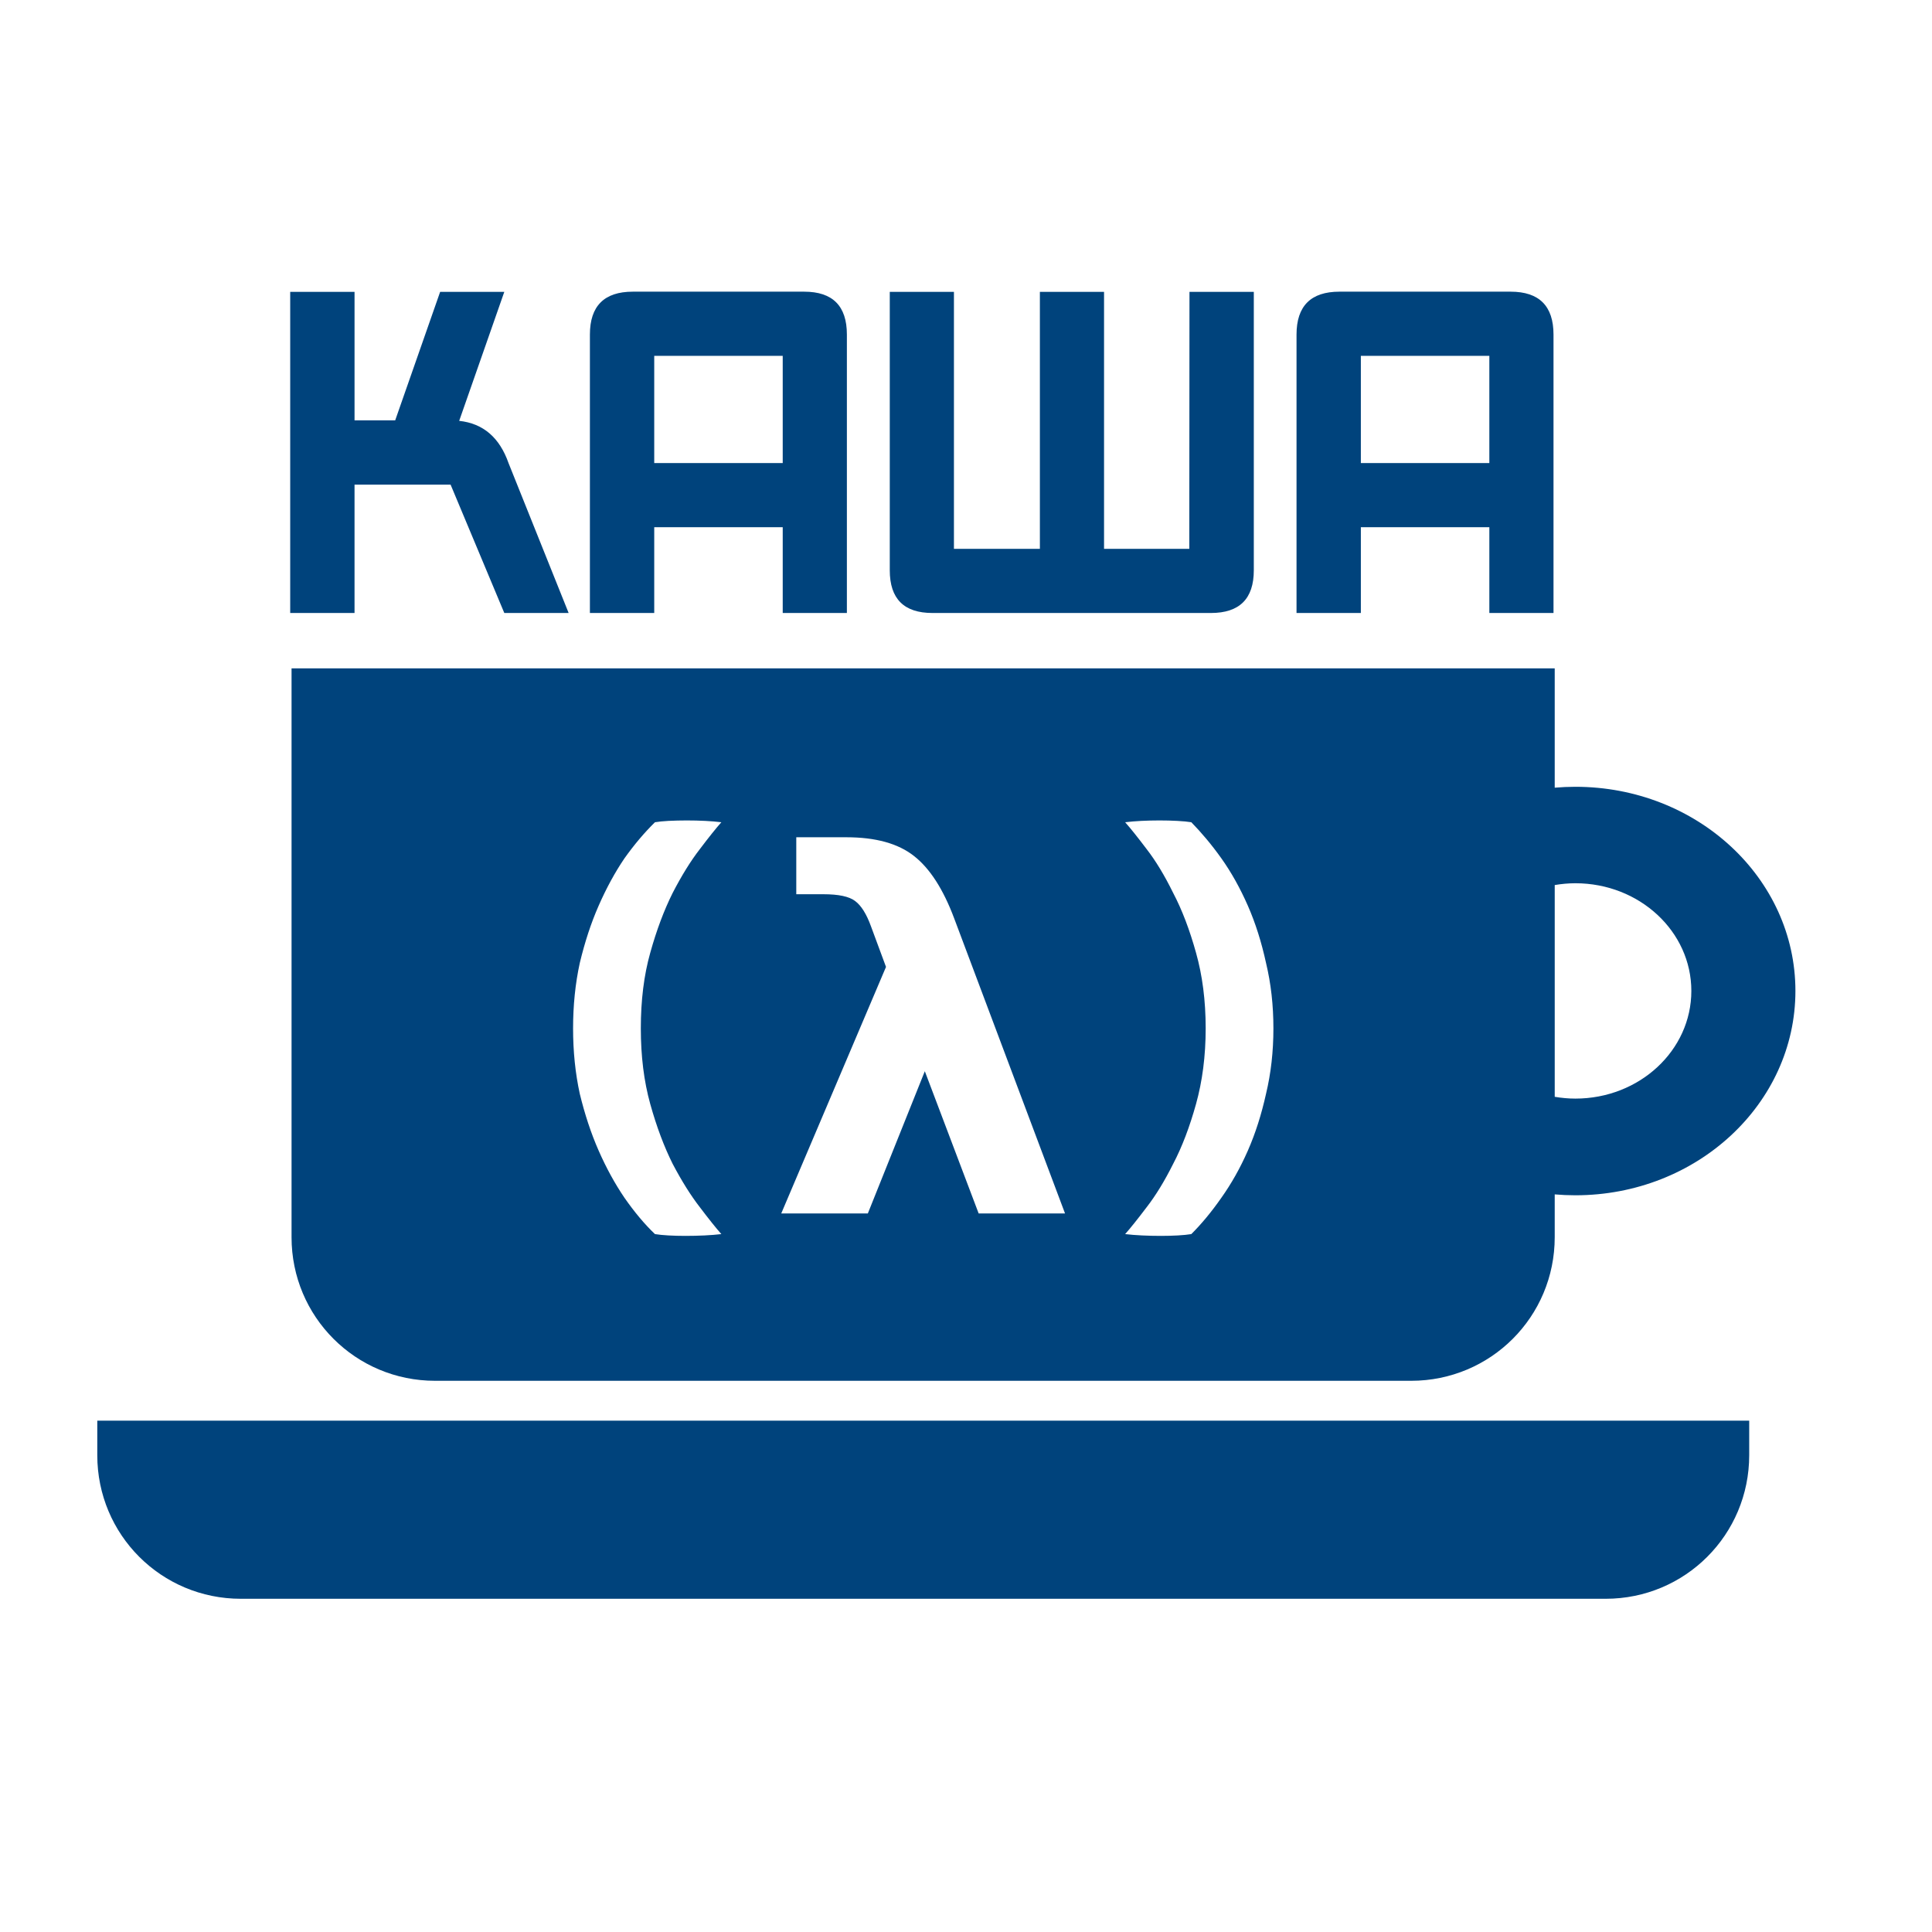
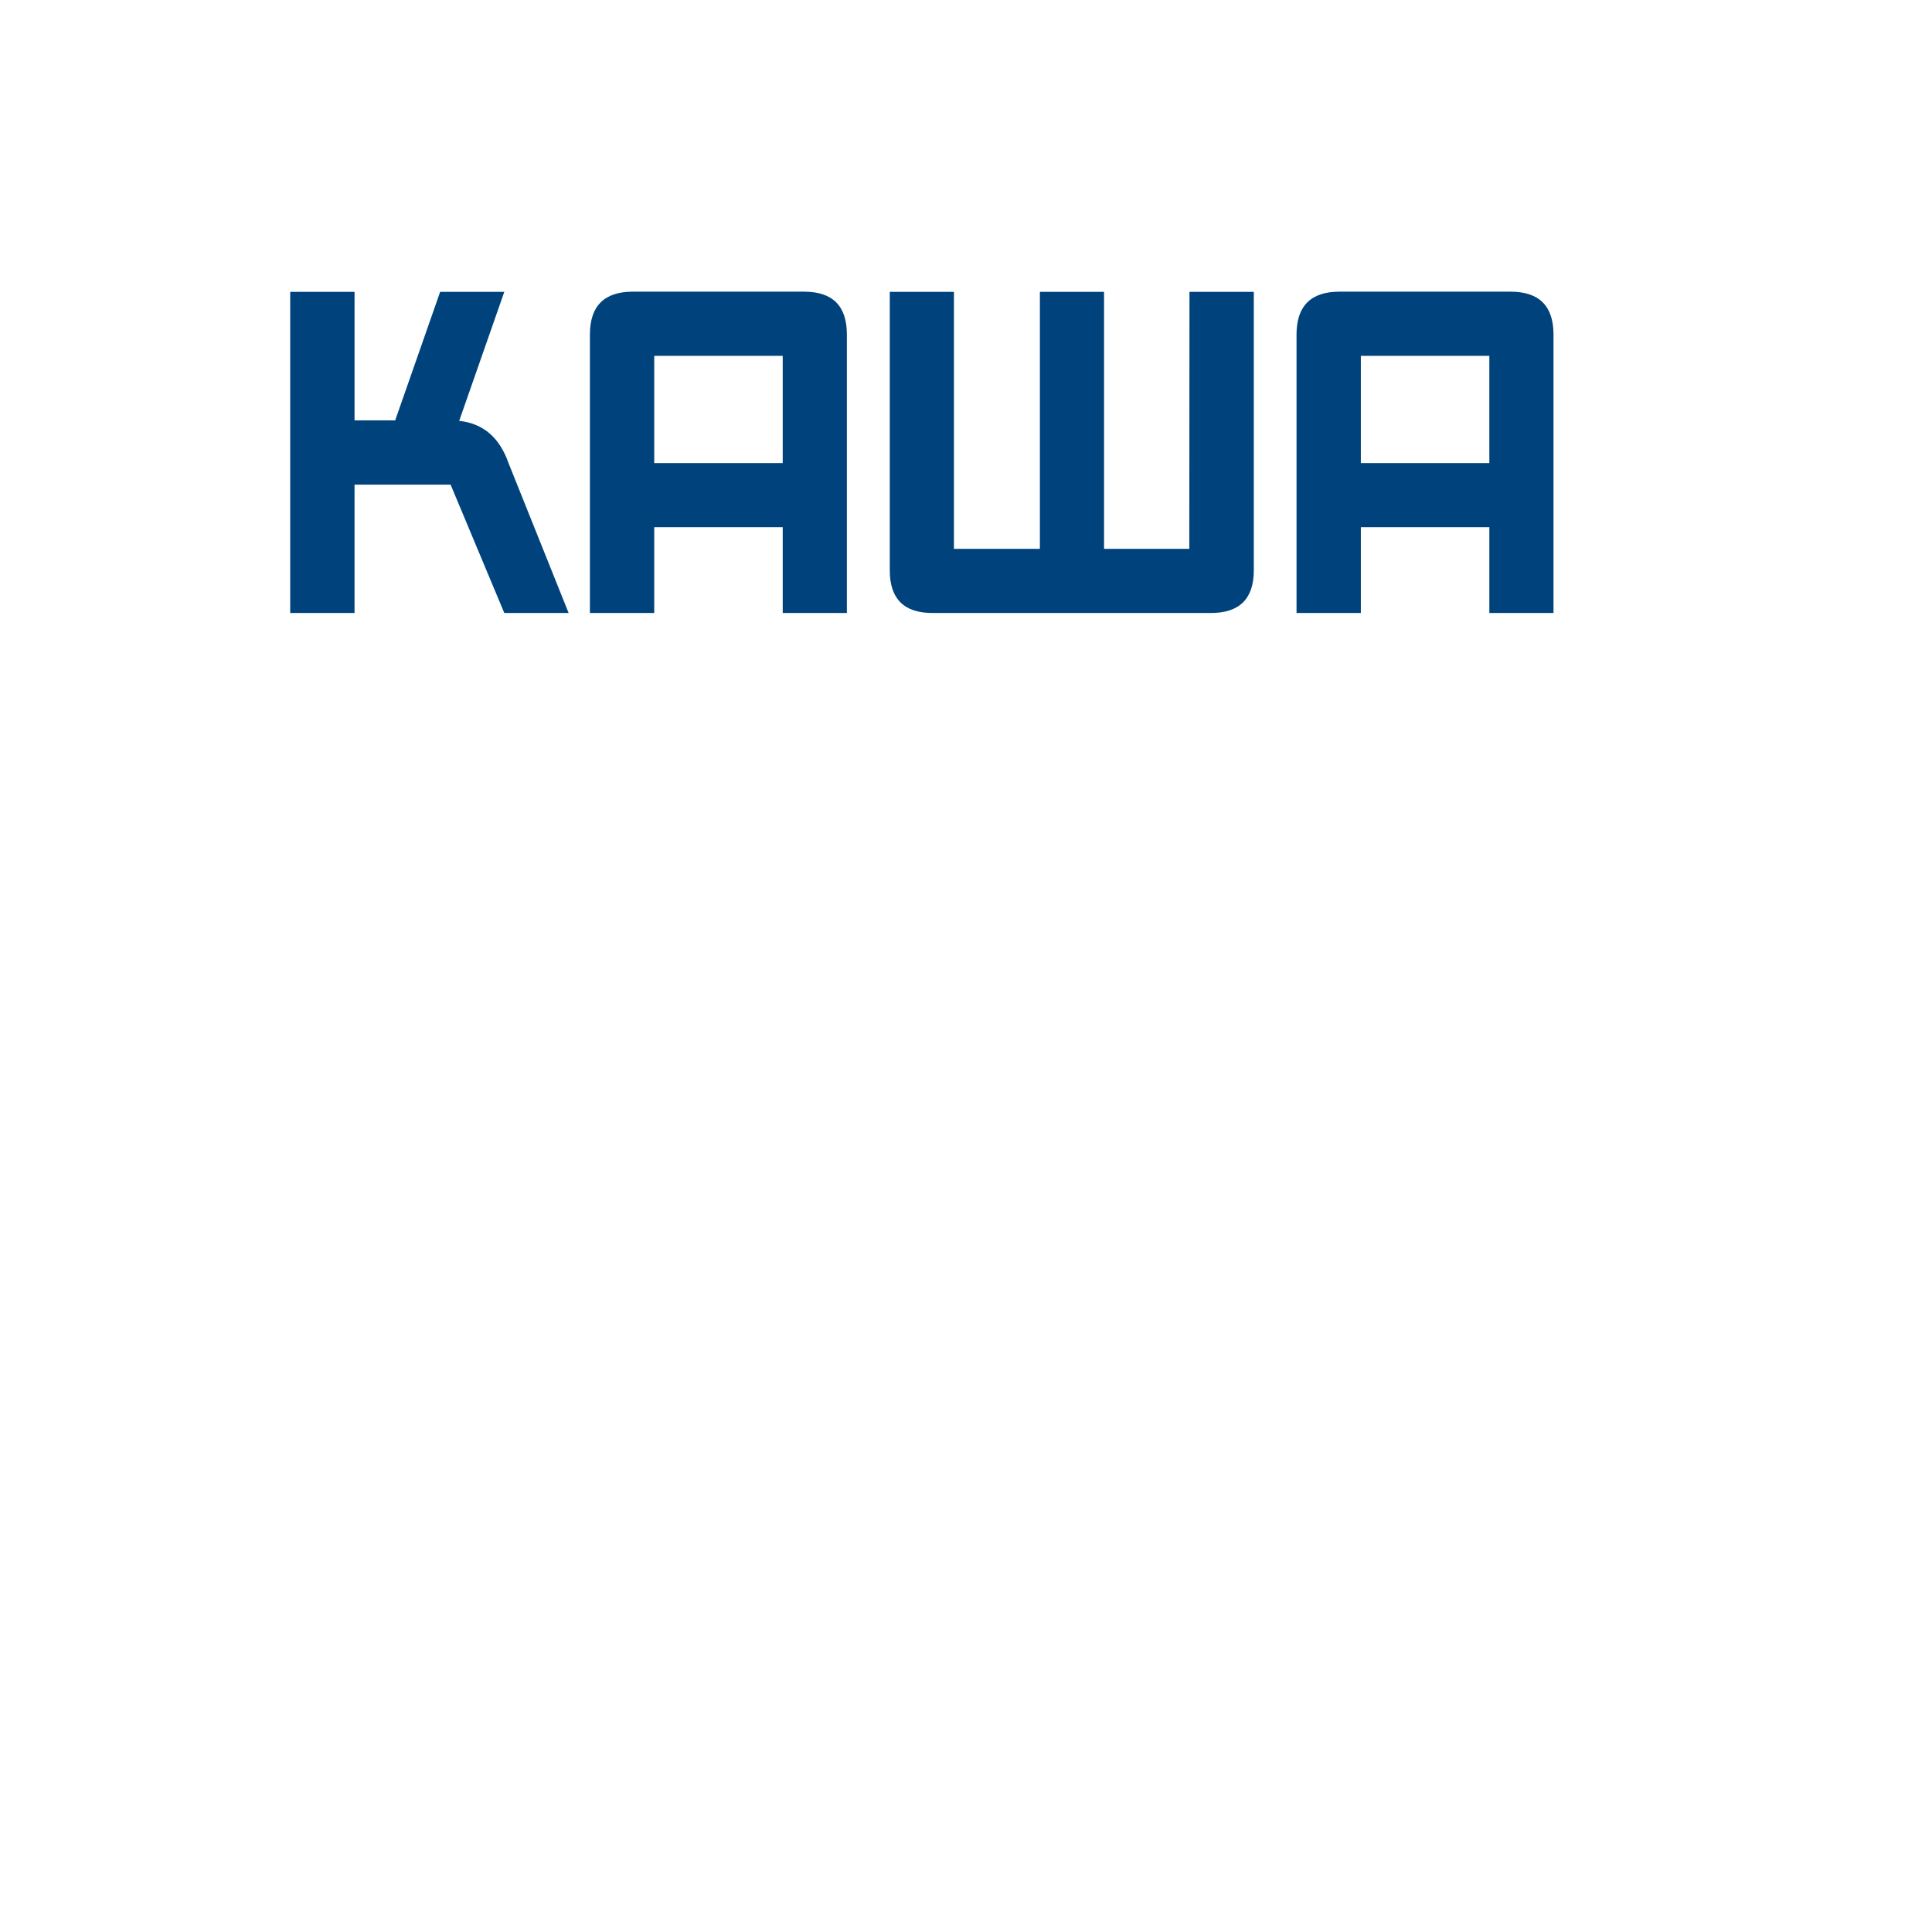
<svg xmlns="http://www.w3.org/2000/svg" version="1.1" width="300" height="300" id="svg2">
  <defs id="defs8" />
-   <path d="m 45.272,103.781 0,88.336 c 0,12.35 9.943,22.293 22.293,22.293 l 151.558,0 c 12.35,0 22.293,-9.943 22.293,-22.293 l 0,-6.653 c 1.058,0.092 2.121,0.139 3.205,0.139 18.886,0 34.171,-14.22 34.171,-31.733 0,-17.512 -15.285,-31.698 -34.171,-31.698 -1.084,0 -2.147,0.048 -3.205,0.139 l 0,-18.531 -196.144,0 z m 61.376,23.617 c 0.982,7e-5 1.944,0.024 2.856,0.07 0.912,0.045 1.736,0.119 2.508,0.209 -0.842,0.95 -1.941,2.326 -3.344,4.18 -1.403,1.809 -2.812,4.079 -4.215,6.792 -1.333,2.668 -2.501,5.773 -3.483,9.3 -0.982,3.482 -1.463,7.397 -1.463,11.739 0,4.297 0.481,8.211 1.463,11.739 0.982,3.528 2.15,6.632 3.483,9.3 1.403,2.668 2.812,4.914 4.215,6.723 1.403,1.854 2.502,3.23 3.344,4.18 -0.772,0.09 -1.63,0.164 -2.612,0.209 -0.982,0.045 -1.979,0.07 -2.961,0.07 -0.912,0 -1.805,-0.024 -2.647,-0.07 -0.842,-0.045 -1.529,-0.119 -2.09,-0.209 -1.614,-1.538 -3.194,-3.427 -4.737,-5.643 -1.473,-2.171 -2.813,-4.601 -4.006,-7.315 -1.193,-2.714 -2.154,-5.647 -2.926,-8.813 -0.702,-3.211 -1.045,-6.598 -1.045,-10.171 0,-3.573 0.343,-6.96 1.045,-10.171 0.772,-3.211 1.733,-6.169 2.926,-8.882 1.193,-2.714 2.532,-5.179 4.006,-7.35 1.544,-2.171 3.124,-4.025 4.737,-5.608 0.561,-0.09 1.248,-0.164 2.09,-0.209 0.912,-0.045 1.874,-0.07 2.856,-0.07 z m 73.393,0 c 0.982,7e-5 1.91,0.024 2.752,0.07 0.912,0.045 1.633,0.119 2.194,0.209 1.544,1.583 3.124,3.437 4.668,5.608 1.544,2.171 2.917,4.636 4.11,7.35 1.193,2.714 2.12,5.671 2.821,8.882 0.772,3.211 1.149,6.598 1.149,10.171 -3e-5,3.573 -0.378,6.96 -1.149,10.171 -0.702,3.166 -1.629,6.099 -2.821,8.813 -1.193,2.714 -2.567,5.144 -4.11,7.315 -1.544,2.216 -3.124,4.105 -4.668,5.643 -0.561,0.09 -1.248,0.164 -2.09,0.209 -0.842,0.045 -1.735,0.07 -2.647,0.07 -0.982,0 -1.944,-0.024 -2.926,-0.07 -0.982,-0.045 -1.841,-0.119 -2.612,-0.209 0.842,-0.95 1.941,-2.326 3.344,-4.18 1.403,-1.809 2.777,-4.054 4.11,-6.723 1.403,-2.668 2.571,-5.773 3.553,-9.3 0.982,-3.528 1.498,-7.442 1.498,-11.739 0,-4.342 -0.516,-8.256 -1.498,-11.739 -0.982,-3.528 -2.15,-6.632 -3.553,-9.3 -1.333,-2.714 -2.707,-4.983 -4.11,-6.792 -1.403,-1.854 -2.502,-3.23 -3.344,-4.18 0.772,-0.09 1.596,-0.164 2.508,-0.209 0.912,-0.045 1.839,-0.07 2.821,-0.07 z m -56.394,2.612 7.768,0 c 4.552,7e-5 8.033,0.965 10.485,2.891 2.476,1.926 4.569,5.166 6.27,9.718 l 17.207,45.805 -13.411,0 -8.36,-22.084 -8.848,22.084 -13.446,0 16.267,-38.281 -2.334,-6.305 c -0.7,-1.926 -1.523,-3.236 -2.473,-3.936 -0.925,-0.7 -2.56,-1.045 -4.911,-1.045 l -4.215,0 0,-8.848 z m 120.975,7.141 c 9.958,0 18.009,7.486 18.009,16.72 0,9.234 -8.051,16.72 -18.009,16.72 -1.098,0 -2.16,-0.104 -3.205,-0.279 l 0,-32.882 c 1.044,-0.174 2.107,-0.279 3.205,-0.279 z" id="path2825" style="fill:#00437c;fill-opacity:1" />
-   <path d="m 37.399,248.258 c -12.35,0 -22.293,-9.943 -22.293,-22.293 l 0,-5.364 256.509,0 0,5.364 c 0,12.35 -9.943,22.293 -22.293,22.293 l -211.923,0 z" id="path2826" style="fill:#00437c;fill-opacity:1" />
  <path d="m 98.26,45.291 c -4.433,7e-5 -6.66,2.227 -6.66,6.66 l 0,43.234 9.989,0 0,-13.319 19.952,0 0,13.319 9.963,0 0,-43.234 c -4e-5,-4.433 -2.2,-6.66 -6.633,-6.66 l -26.612,0 z m 109.724,0 c -4.433,7e-5 -6.66,2.227 -6.66,6.66 l 0,43.234 9.989,0 0,-13.319 19.952,0 0,13.319 9.963,0 0,-43.234 c -5e-5,-4.433 -2.227,-6.66 -6.66,-6.66 l -26.585,0 z m -162.921,0.027 0,49.867 9.989,0 0,-19.926 14.918,0 8.338,19.926 9.989,0 -9.323,-23.255 c -1.396,-3.99 -3.948,-6.181 -7.672,-6.58 l 7.006,-20.032 -9.963,0 -6.979,19.952 -6.313,0 0,-19.952 -9.989,0 z m 93.101,0 0,43.234 c 0,4.433 2.2,6.633 6.633,6.633 l 43.234,0 c 4.433,0 6.66,-2.2 6.66,-6.633 l 0,-43.234 -9.989,0 -0.027,39.904 -13.239,0 0,-39.904 -9.963,0 0,39.904 -13.346,0 0,-39.904 -9.963,0 z m -36.575,9.936 19.952,0 0,16.649 -19.952,0 0,-16.649 z m 109.724,0 19.952,0 0,16.649 -19.952,0 0,-16.649 z" id="path2824" style="fill:#00437c;fill-opacity:1" />
</svg>